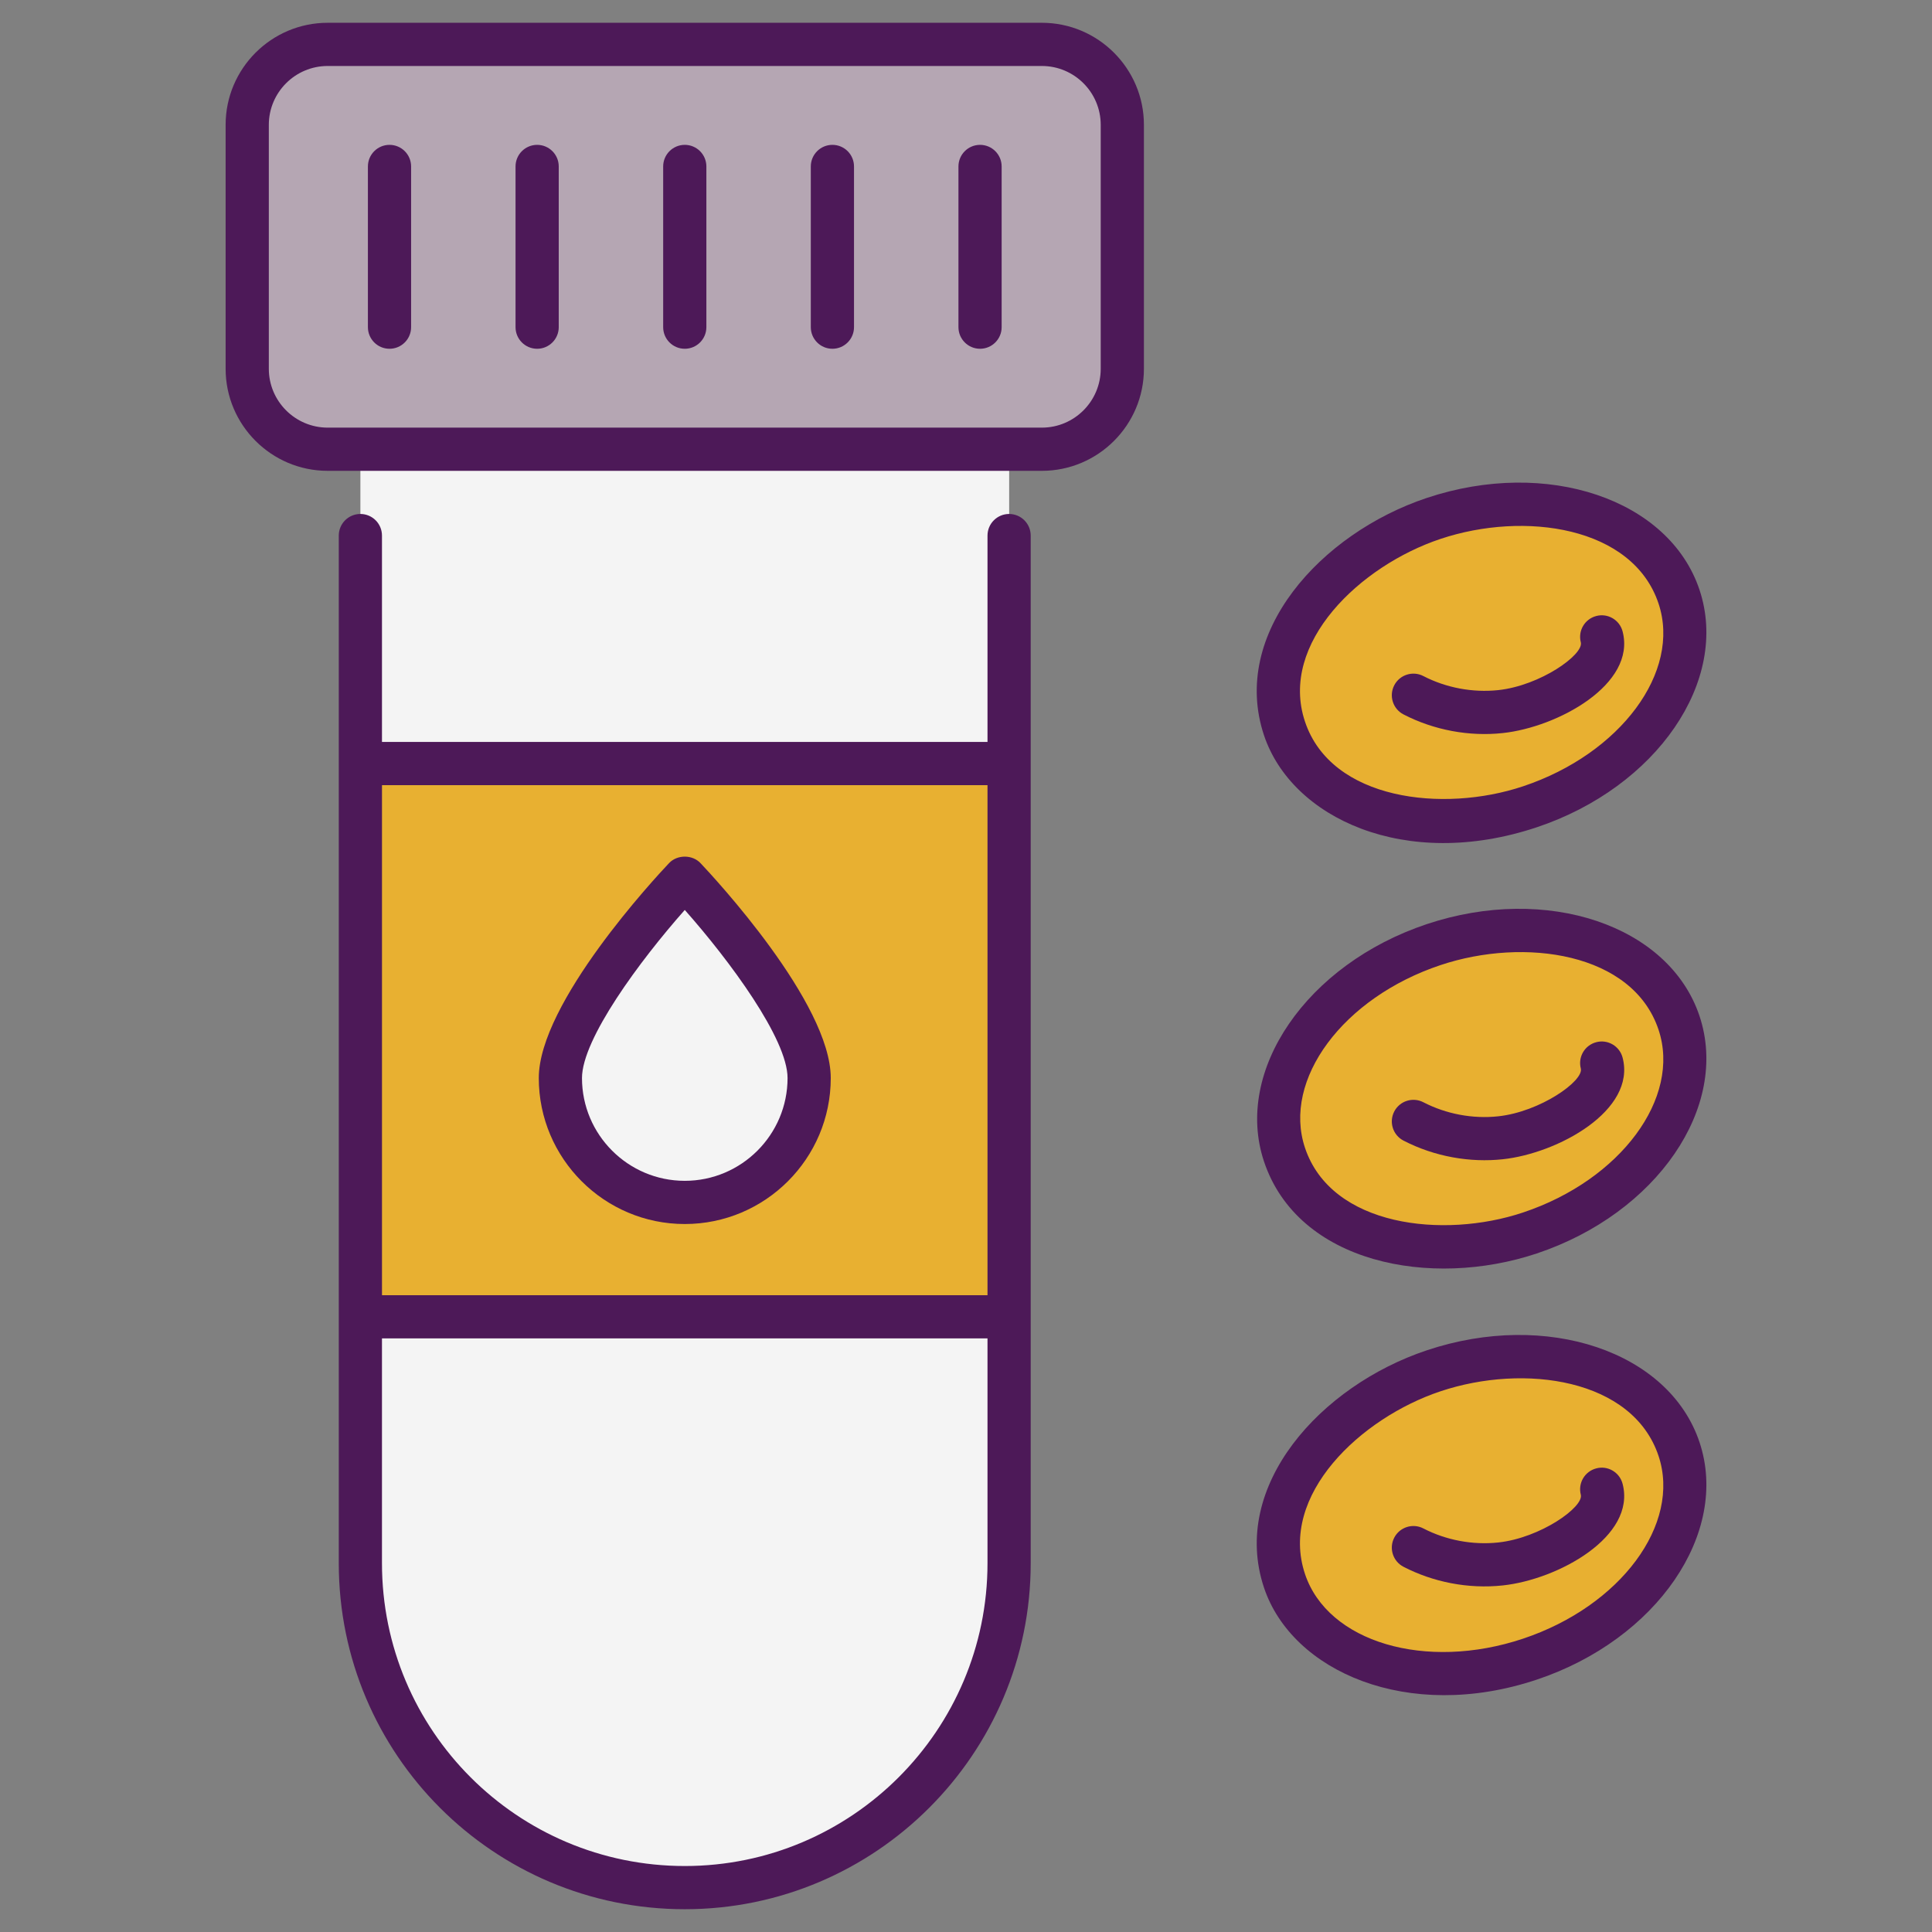
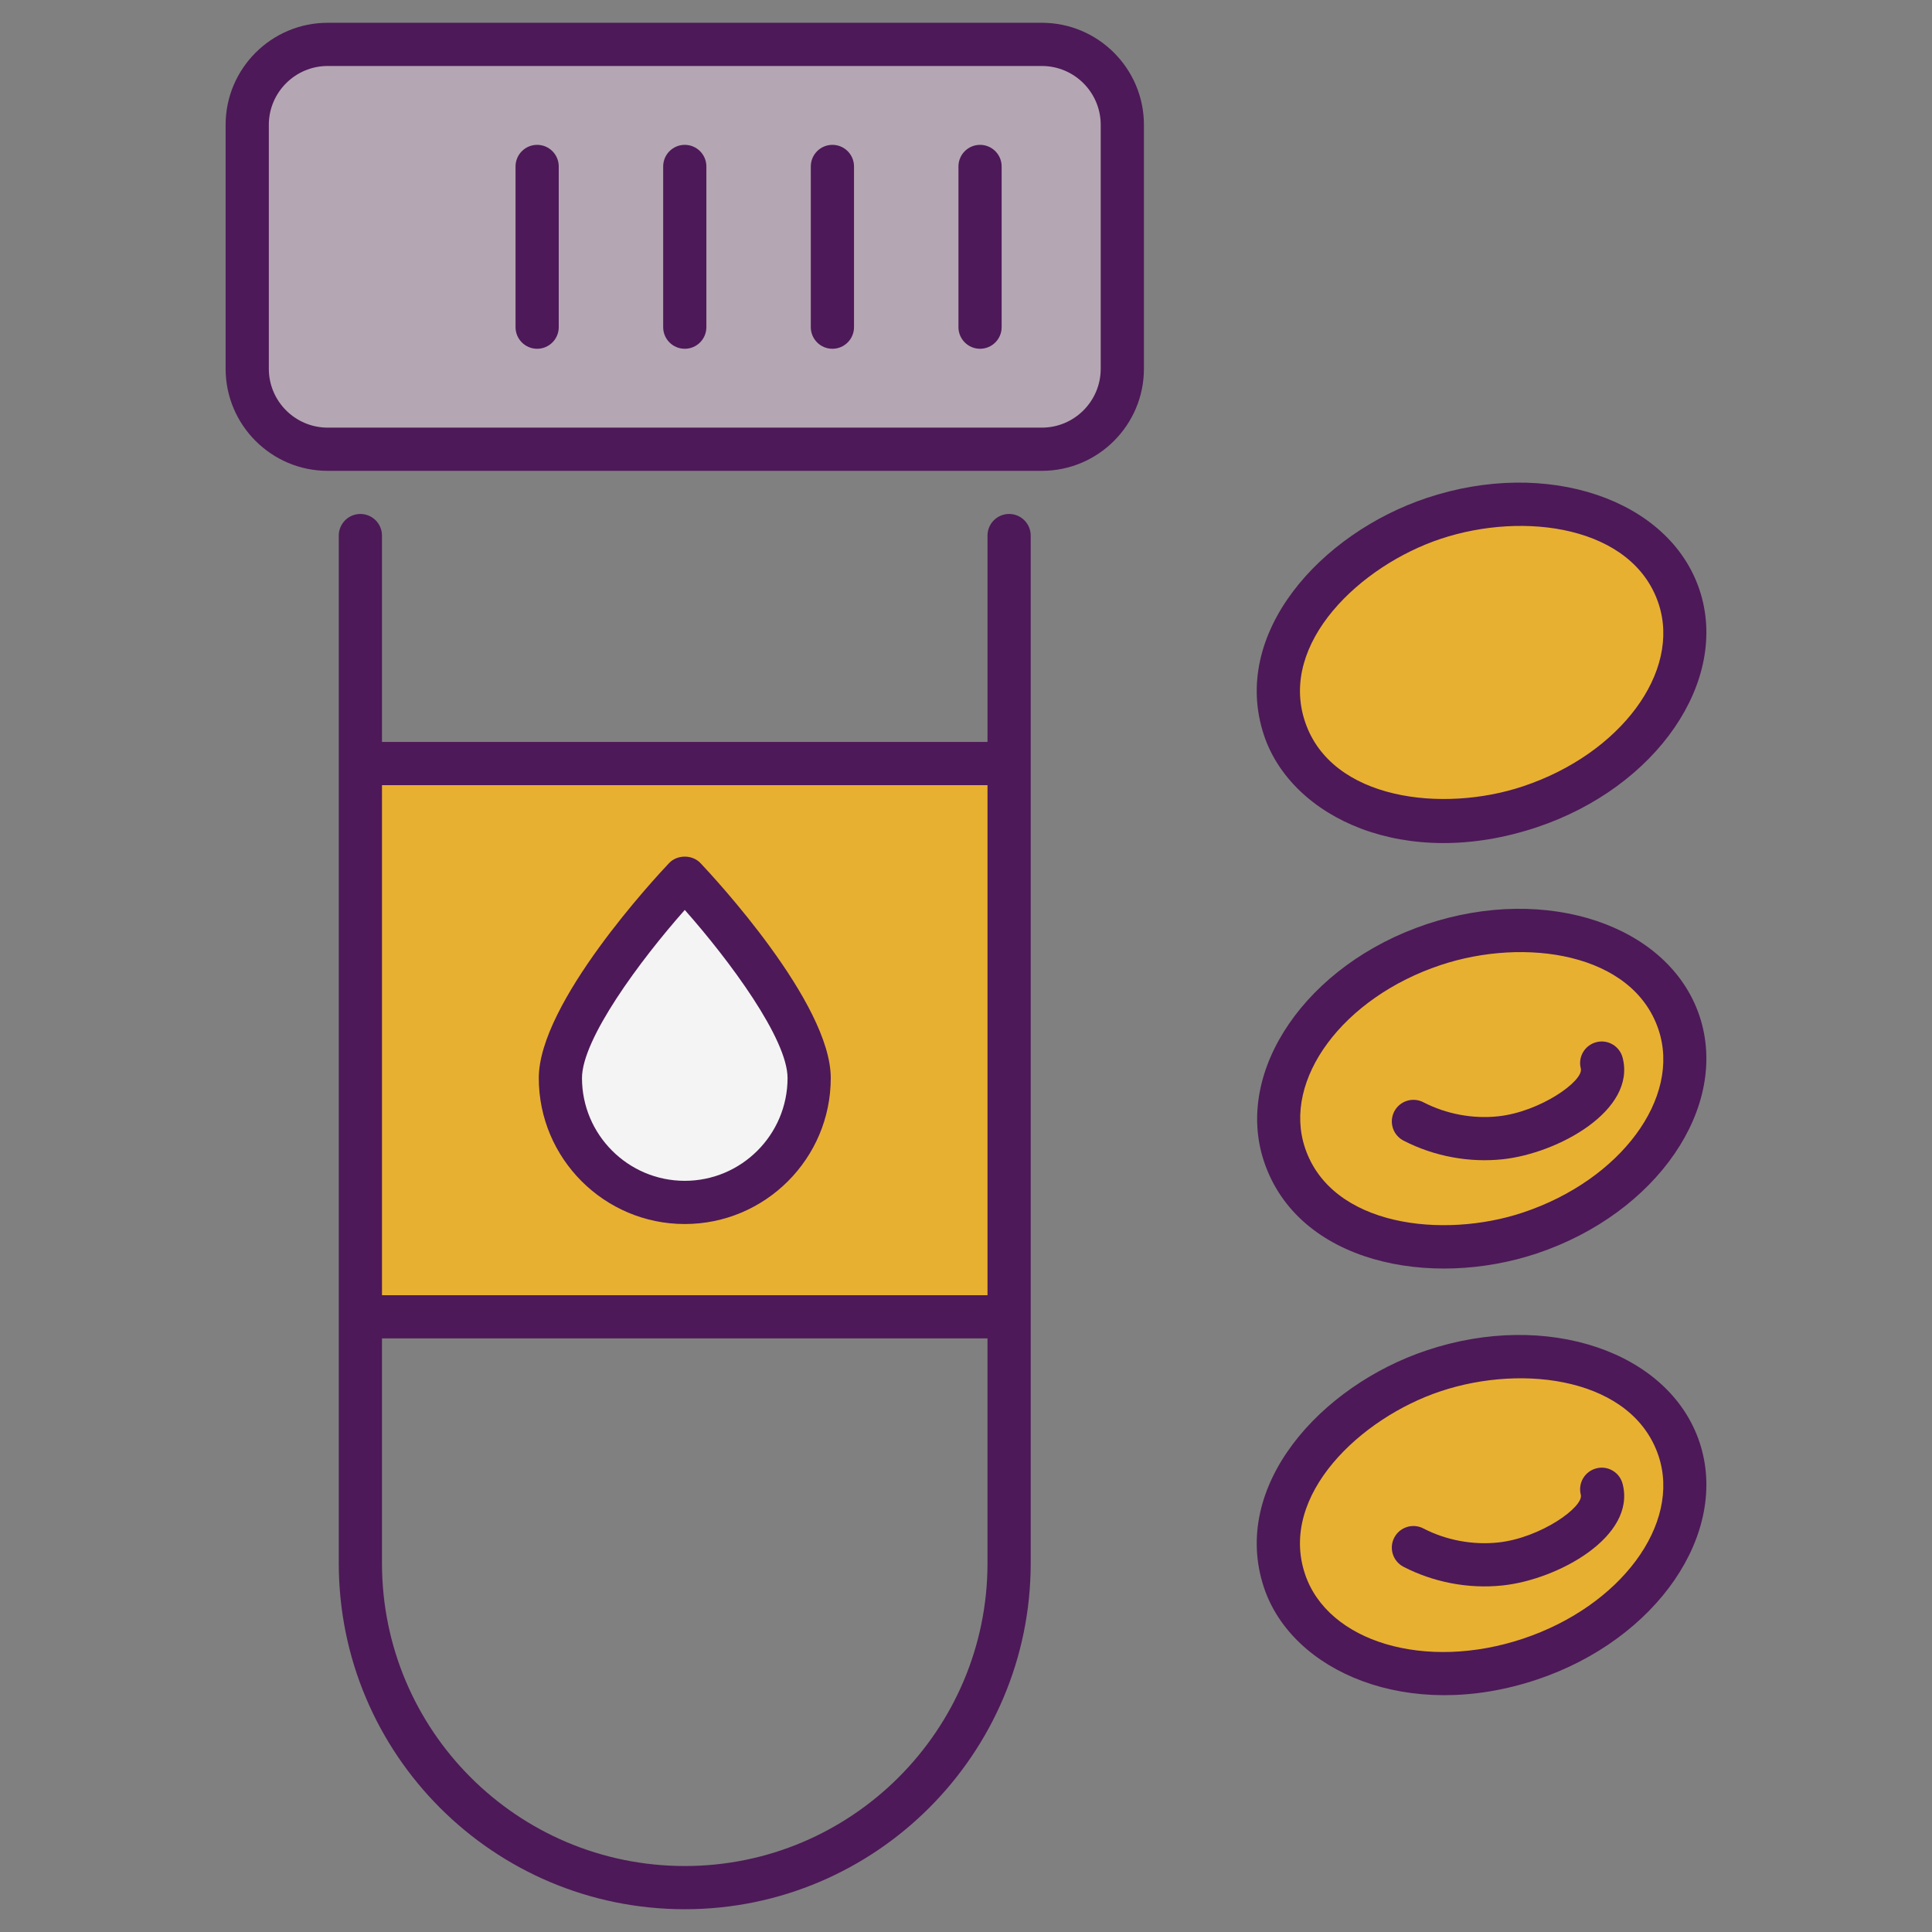
<svg xmlns="http://www.w3.org/2000/svg" viewBox="0 0 512 512">
  <rect x="0" y="0" width="512" height="512" fill="#808080" stroke="none" />
  <g id="_x32_5_Blood_Tube">
    <g>
-       <path d="m267.439 106.613v307.659c0 47.478-38.488 85.966-85.966 85.966-47.478 0-85.966-38.488-85.966-85.966v-307.659z" fill="#f4f4f4" />
      <path d="m297.428 33.086v64.642c0 11.778-9.548 21.325-21.325 21.325h-189.26c-11.778 0-21.325-9.548-21.325-21.325v-64.642c0-11.778 9.548-21.325 21.325-21.325h189.26c11.777 0 21.325 9.547 21.325 21.325z" fill="#b5a6b3" />
      <path d="m95.506 202.353h171.933v146.61h-171.933z" fill="#e8b031" />
      <path d="m214.435 285.691c0 18.217-14.746 32.962-32.963 32.962s-32.963-14.745-32.963-32.962 32.963-53.027 32.963-53.027 32.963 34.809 32.963 53.027z" fill="#f4f4f4" />
      <path d="m444.958 158.129c7.047 21.1-10.635 46.036-39.512 55.68s-57.995.339-65.042-20.761 10.643-46.012 39.52-55.657c28.877-9.643 57.987-.362 65.034 20.738z" fill="#e8b031" />
      <path d="m444.958 271.072c7.047 21.1-10.635 46.036-39.512 55.68s-57.995.339-65.042-20.761 10.643-46.012 39.52-55.657c28.877-9.643 57.987-.362 65.034 20.738z" fill="#e8b031" />
      <path d="m444.958 384.015c7.047 21.1-10.635 46.036-39.512 55.68s-57.995.339-65.042-20.761 10.643-46.012 39.52-55.657c28.877-9.644 57.987-.362 65.034 20.738z" fill="#e8b031" />
      <g fill="#4d1958">
        <path d="m95.502 136.206c-3.16 0-5.724 2.564-5.724 5.724v272.327c0 50.668 41.025 91.705 91.701 91.705 50.546 0 91.668-41.14 91.668-91.705.014-193.299.001-244.76 0-272.327 0-3.16-2.564-5.724-5.724-5.724s-5.724 2.564-5.724 5.724v54.698h-160.472v-54.698c0-3.16-2.564-5.724-5.725-5.724zm5.728 71.871h160.468v135.163h-160.468zm160.468 146.612v59.569c0 44.252-35.986 80.256-80.219 80.256-44.336 0-80.253-35.904-80.253-80.256v-59.569z" />
        <path d="m276.102 124.776c14.915 0 27.049-12.134 27.049-27.049v-64.641c0-14.915-12.134-27.049-27.049-27.049h-189.261c-14.915 0-27.049 12.134-27.049 27.049v64.641c0 14.915 12.134 27.049 27.049 27.049zm-204.861-27.049v-64.641c0-8.601 6.999-15.6 15.6-15.6h189.261c8.601 0 15.6 6.999 15.6 15.6v64.641c0 8.601-6.999 15.6-15.6 15.6h-189.261c-8.601 0-15.6-6.998-15.6-15.6z" />
-         <path d="m103.224 92.428c3.16 0 5.724-2.564 5.724-5.724v-42.594c0-3.16-2.564-5.724-5.724-5.724s-5.724 2.564-5.724 5.724v42.593c0 3.161 2.564 5.725 5.724 5.725z" />
        <path d="m142.348 92.428c3.16 0 5.724-2.564 5.724-5.724v-42.594c0-3.16-2.564-5.724-5.724-5.724s-5.724 2.564-5.724 5.724v42.593c0 3.161 2.564 5.725 5.724 5.725z" />
        <path d="m181.472 92.428c3.16 0 5.724-2.564 5.724-5.724v-42.594c0-3.16-2.564-5.724-5.724-5.724s-5.724 2.564-5.724 5.724v42.593c0 3.161 2.564 5.725 5.724 5.725z" />
        <path d="m220.596 92.428c3.16 0 5.724-2.564 5.724-5.724v-42.594c0-3.16-2.564-5.724-5.724-5.724s-5.724 2.564-5.724 5.724v42.593c-.001 3.161 2.563 5.725 5.724 5.725z" />
        <path d="m259.723 92.428c3.16 0 5.724-2.564 5.724-5.724v-42.594c0-3.16-2.564-5.724-5.724-5.724s-5.724 2.564-5.724 5.724v42.593c0 3.161 2.564 5.725 5.724 5.725z" />
        <path d="m185.627 228.727c-2.162-2.281-6.149-2.281-8.311 0-3.537 3.731-34.532 37.041-34.532 56.964 0 21.332 17.356 38.688 38.688 38.688s38.688-17.356 38.688-38.688c0-19.923-30.996-53.233-34.533-56.964zm-4.155 84.203c-15.019 0-27.239-12.22-27.239-27.239 0-10.338 15.317-31.081 27.239-44.546 11.926 13.457 27.239 34.193 27.239 44.546 0 15.019-12.22 27.239-27.239 27.239z" />
        <path d="m450.389 156.316c-8.035-24.056-40.454-34.976-72.281-24.355-28.104 9.387-52.155 35.895-43.134 62.901 7.322 21.918 37.43 36.011 72.285 24.377 31.816-10.629 51.165-38.852 43.13-62.919zm-46.76 52.063c-21.166 7.076-50.827 3.73-57.795-17.147-6.965-20.849 14.7-41.331 35.904-48.411 22.252-7.433 50.959-3.336 57.791 17.121 6.038 18.082-10.066 39.81-35.9 48.437z" />
-         <path d="m423.027 163.248c-3.06.798-4.893 3.921-4.096 6.98.811 3.244-10.722 11.472-21.91 12.664-6.753.704-13.785-.607-19.819-3.731-2.791-1.45-6.261-.358-7.714 2.452-1.453 2.806-.358 6.261 2.452 7.714 8.089 4.189 17.45 5.898 26.292 4.945 14.508-1.539 35.435-12.881 31.775-26.93-.797-3.058-3.92-4.903-6.98-4.094z" />
        <path d="m450.389 269.256c-8.039-24.056-40.462-34.972-72.281-24.351-31.816 10.629-51.169 38.844-43.134 62.901 9.022 27.008 44.173 33.76 72.285 24.377 31.816-10.625 51.165-38.855 43.13-62.923zm-46.76 52.067c-21.156 7.066-50.823 3.742-57.795-17.147-6.034-18.064 10.07-39.783 35.904-48.411 22.252-7.433 50.959-3.34 57.791 17.117 6.038 18.083-10.066 39.814-35.9 48.441z" />
        <path d="m423.027 276.192c-3.06.798-4.893 3.921-4.096 6.98.815 3.26-10.731 11.466-21.906 12.664-6.764.723-13.797-.611-19.823-3.73-2.791-1.45-6.261-.358-7.714 2.452-1.453 2.806-.358 6.261 2.452 7.714 8.287 4.294 17.711 5.87 26.296 4.945 14.58-1.553 35.427-12.915 31.771-26.93-.797-3.059-3.92-4.904-6.98-4.095z" />
        <path d="m450.389 382.2c-8.039-24.053-40.469-34.987-72.277-24.351-28.113 9.39-52.156 35.895-43.138 62.901 7.414 22.196 38.176 35.762 72.281 24.373 31.819-10.621 51.169-38.848 43.134-62.919 0 0 0 0 0-.004zm-46.76 52.063c-25.823 8.628-51.758.939-57.795-17.143-6.981-20.905 14.777-41.357 35.904-48.411 22.252-7.433 50.959-3.34 57.791 17.117 6.038 18.086-10.066 39.814-35.9 48.437z" />
        <path d="m423.027 389.136c-3.06.798-4.893 3.921-4.096 6.98.814 3.255-10.706 11.466-21.91 12.66-6.753.712-13.785-.6-19.819-3.727-2.791-1.45-6.261-.358-7.714 2.452-1.453 2.806-.358 6.261 2.452 7.714 7.786 4.034 17.113 5.928 26.292 4.942 14.602-1.549 35.429-12.916 31.775-26.926-.797-3.059-3.92-4.908-6.98-4.095z" />
      </g>
    </g>
  </g>
  <g id="Layer_1" />
</svg>